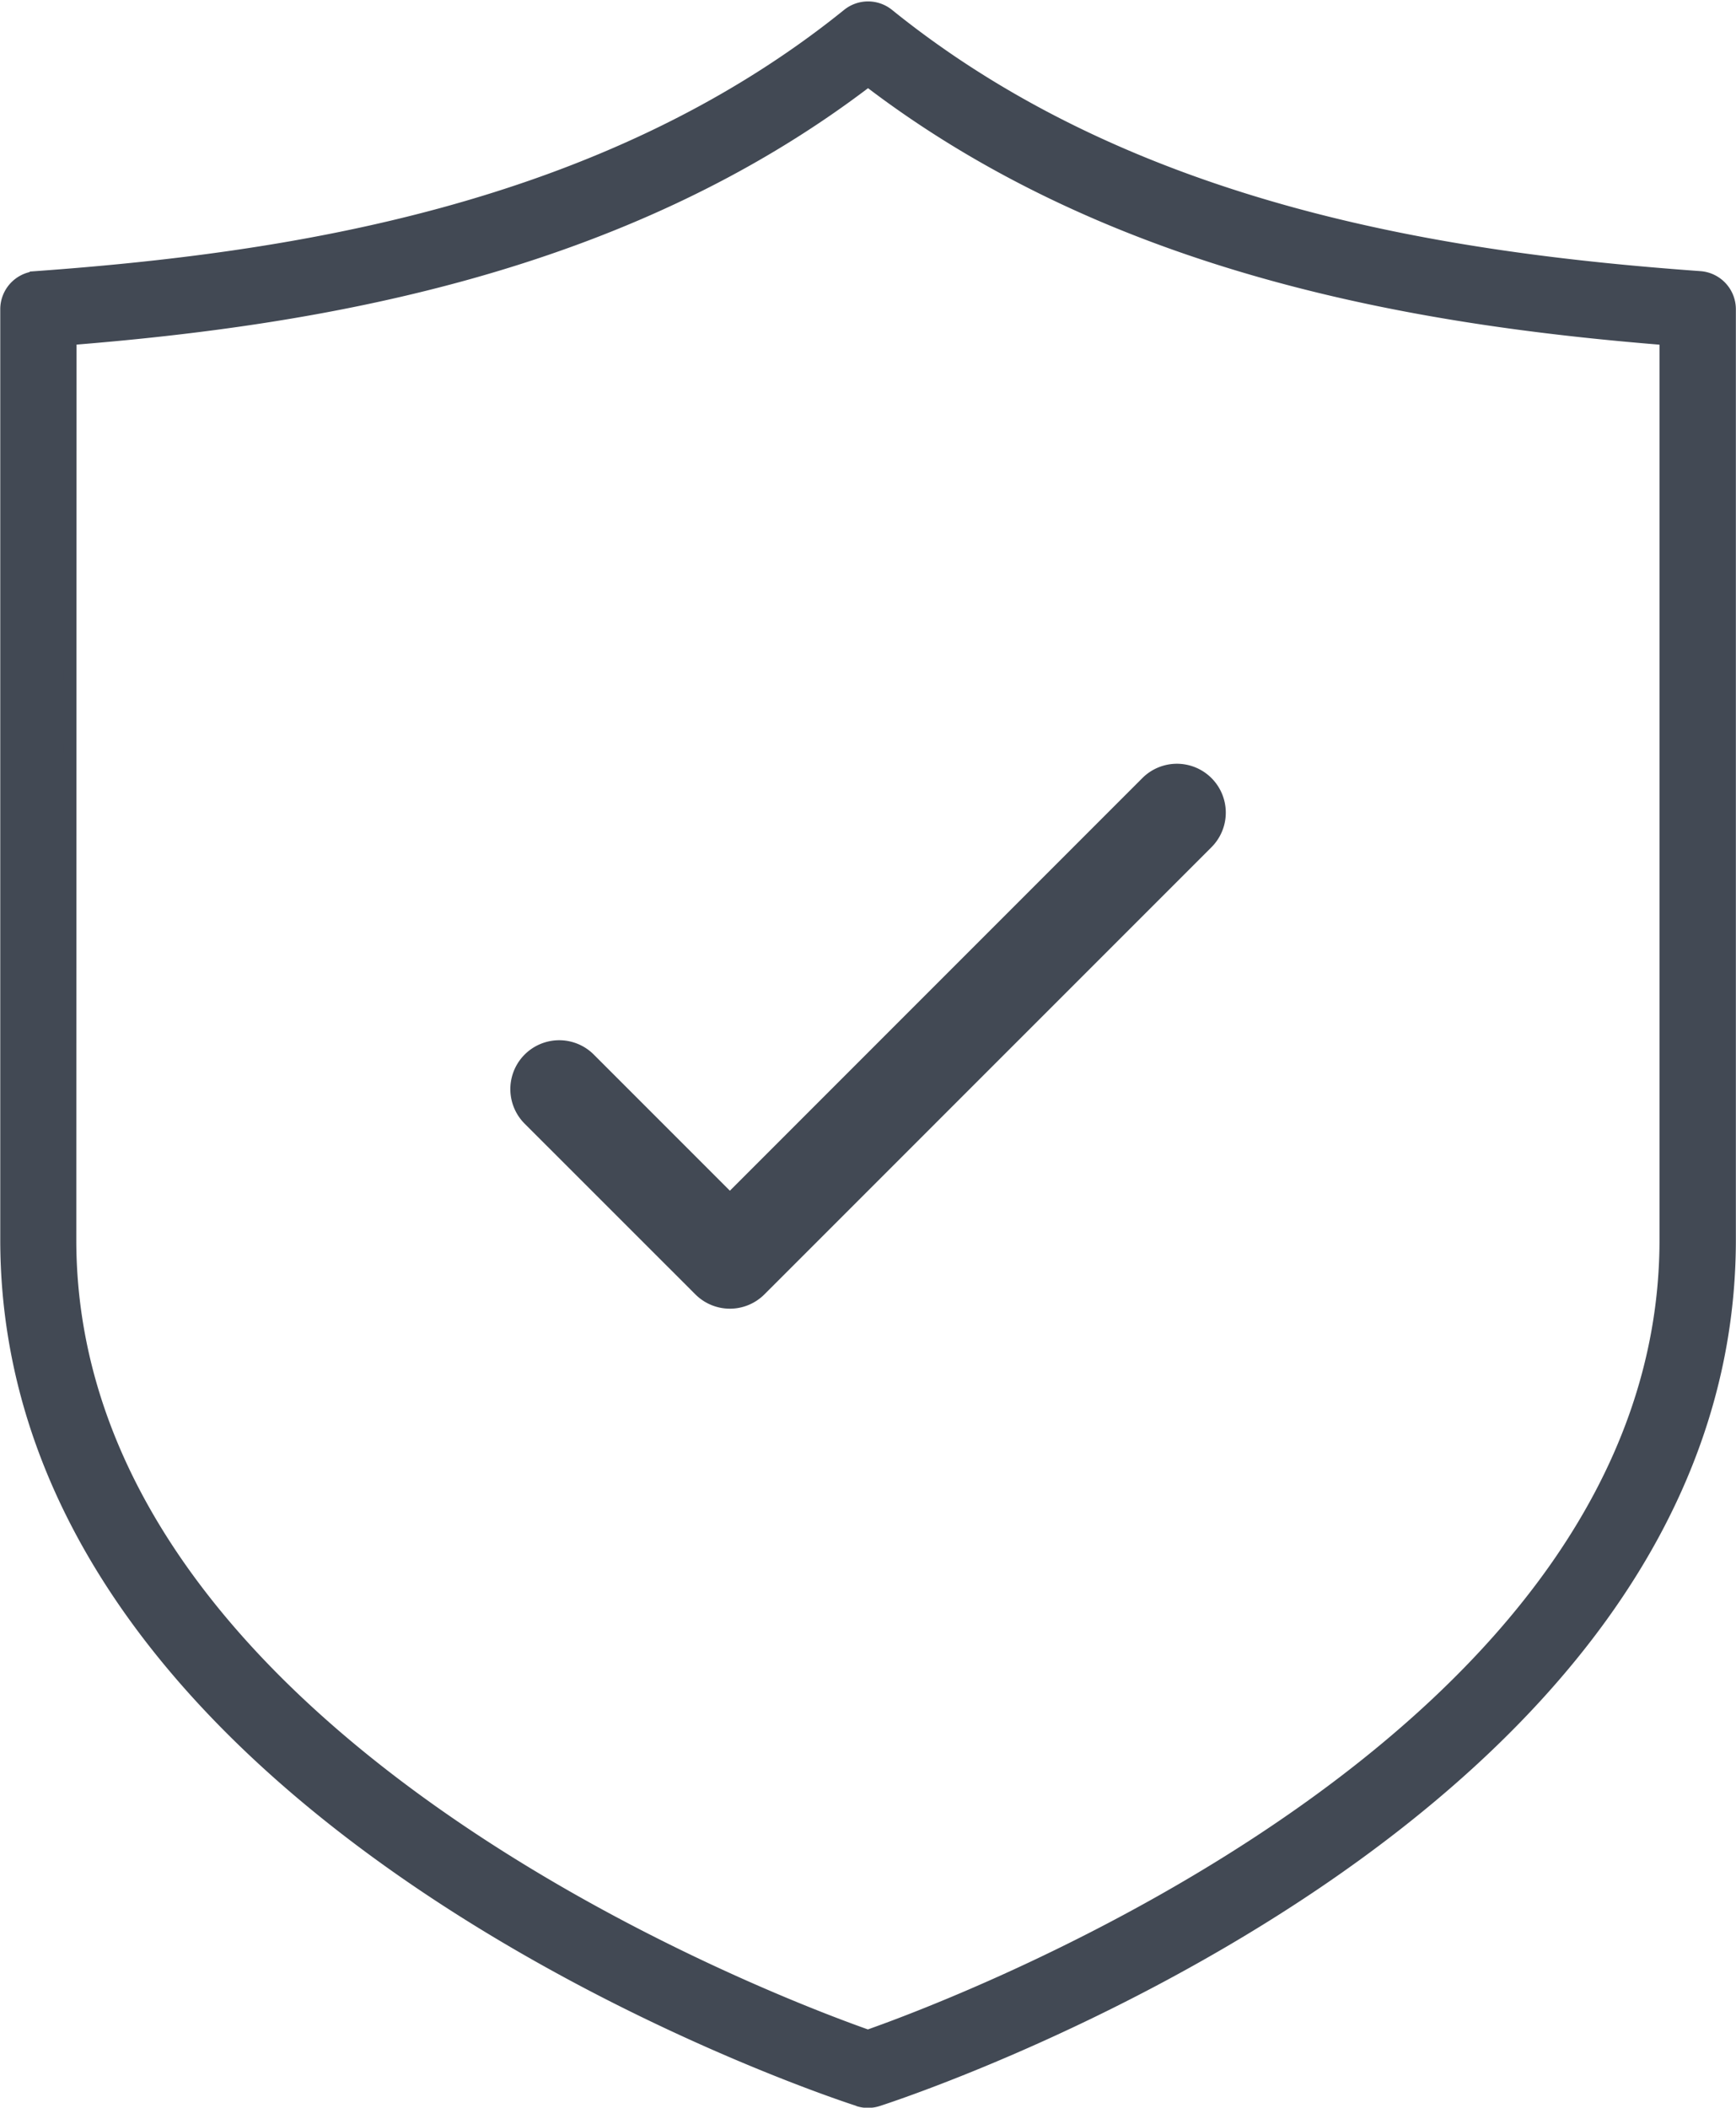
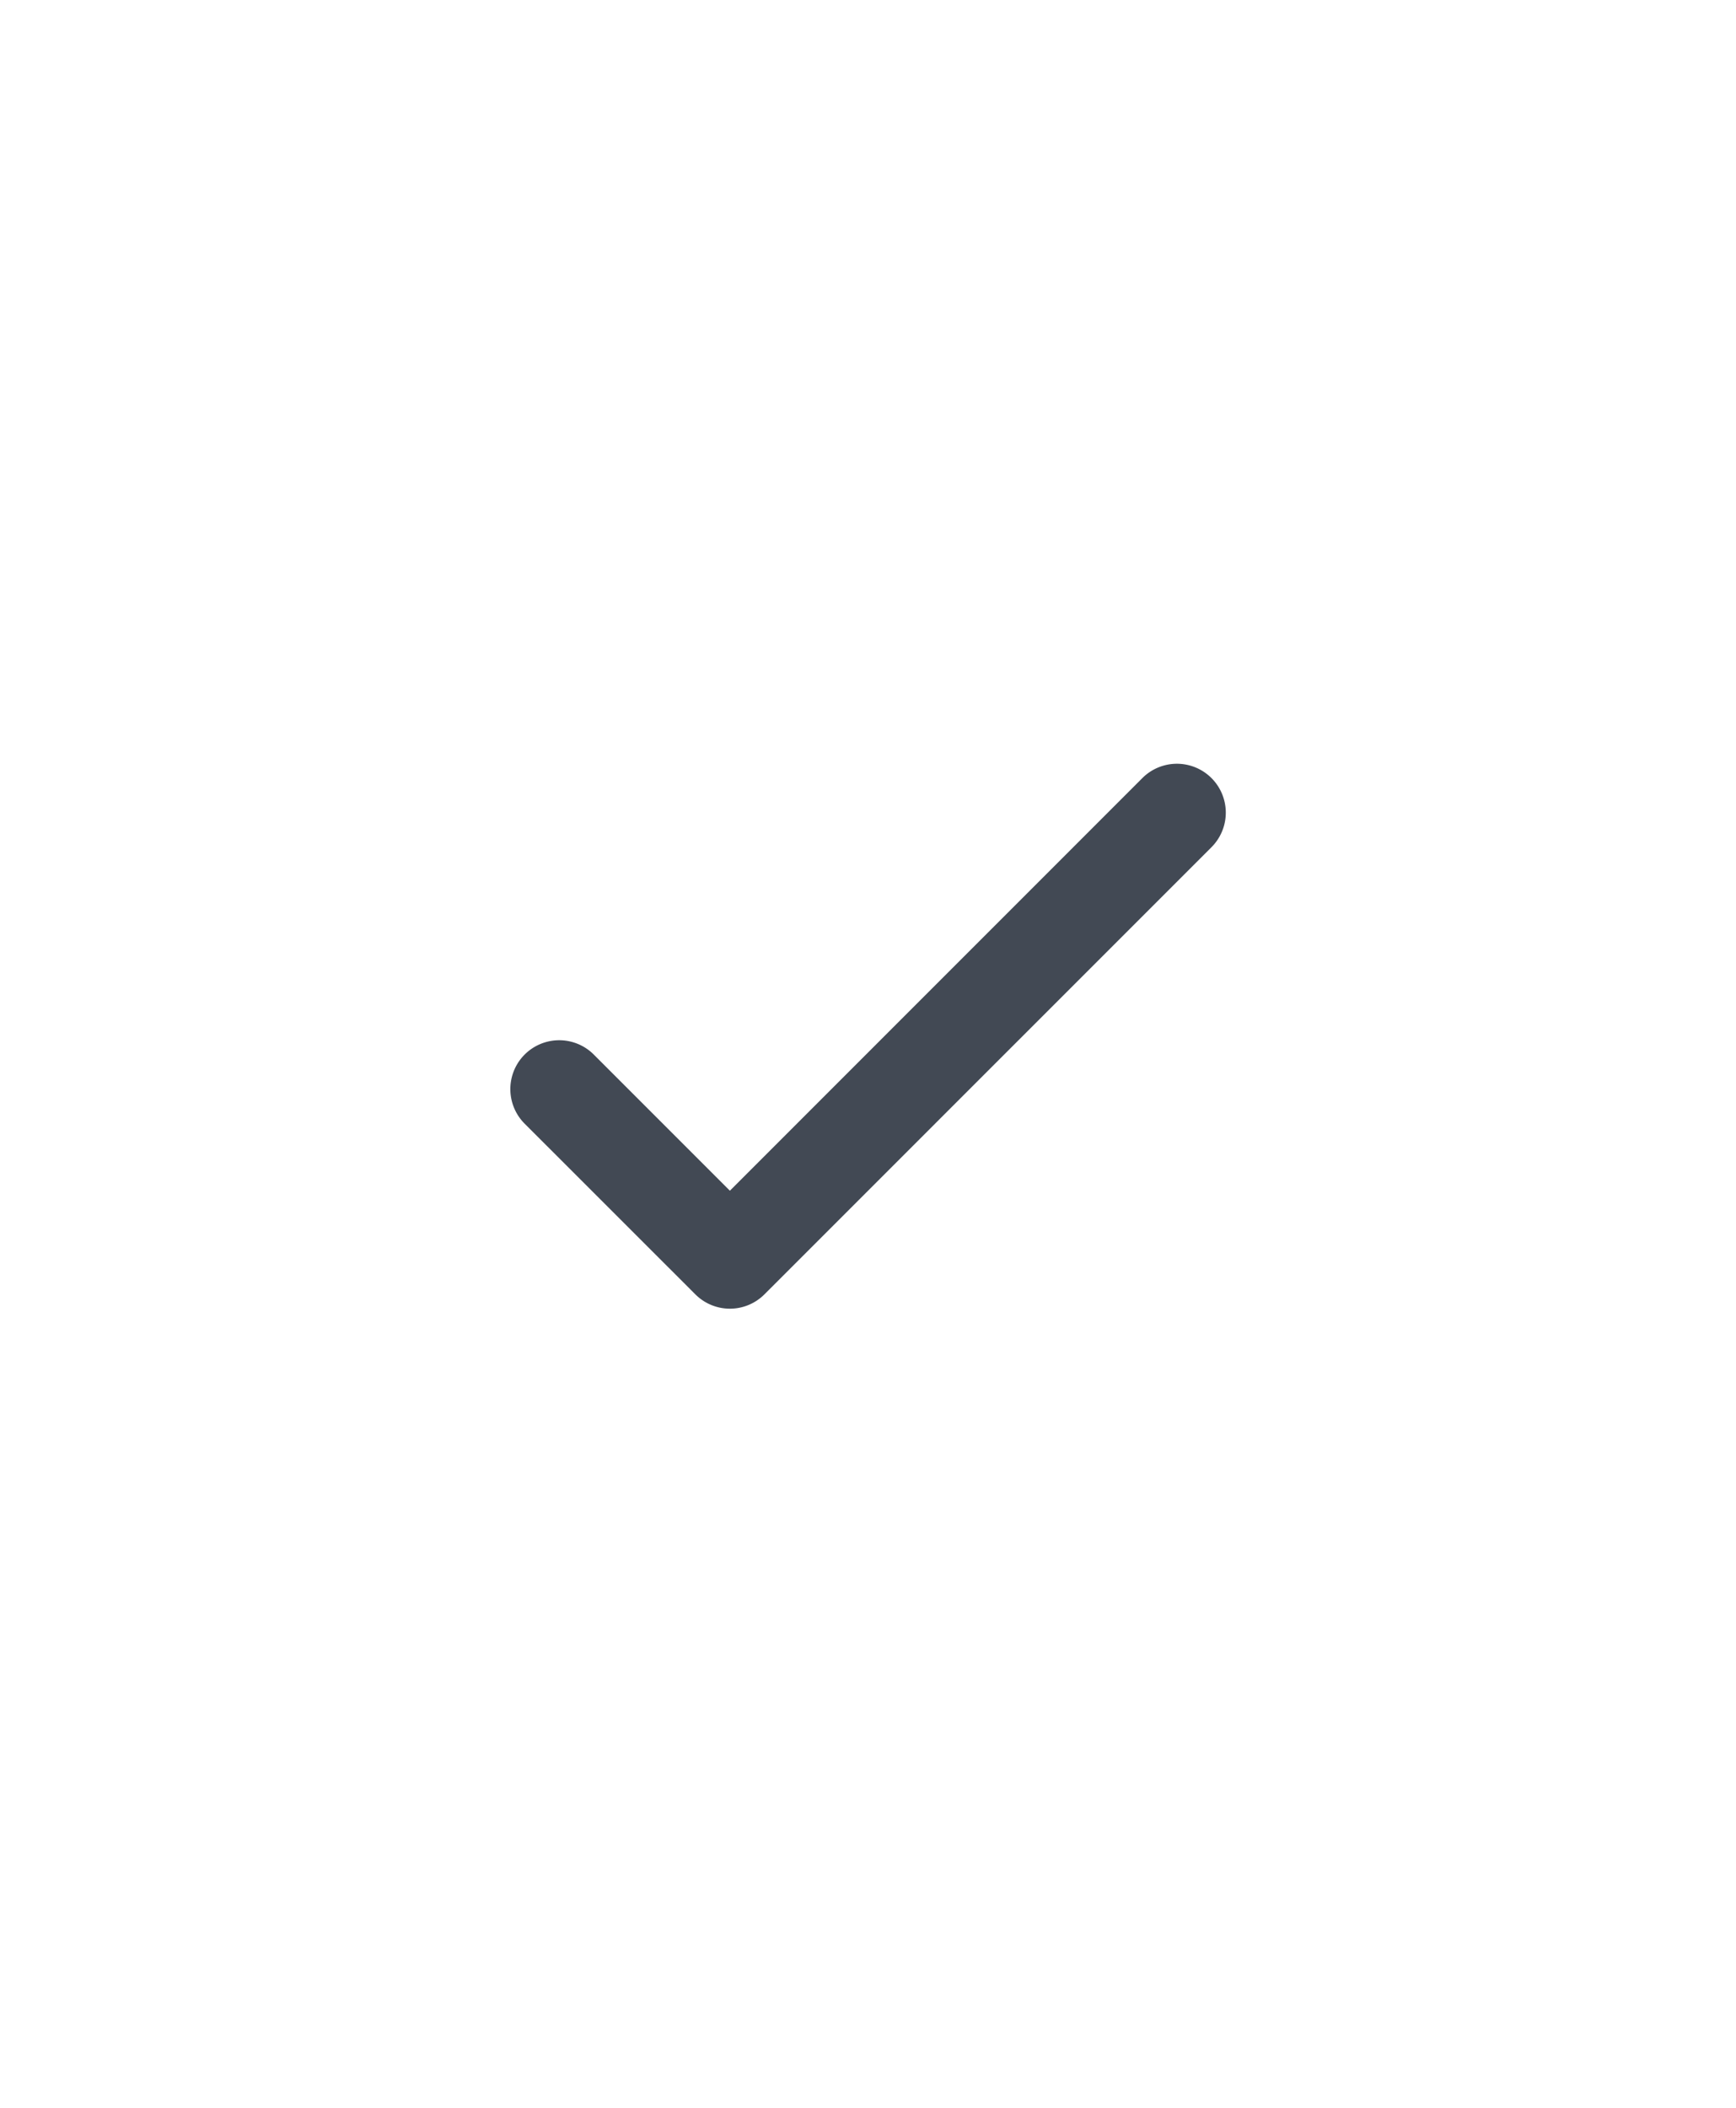
<svg xmlns="http://www.w3.org/2000/svg" viewBox="0 0 26.893 32.643" height="32.643" width="26.893">
  <g transform="translate(0.1 0.119)" id="secure">
    <path stroke-width="0.1" stroke="#424954" fill="#424954" transform="translate(-287.701 -222.902)" d="M298.408,242.794a.706.706,0,0,0,1,0l6.925-6.925a.706.706,0,0,0-1-1l-6.425,6.426-2.144-2.144a.706.706,0,0,0-1,1Z" data-name="Path 639" id="Path_639" />
-     <path stroke-width="0.2" stroke="#424954" fill="#424954" transform="translate(-159.829 -48.996)" d="M173.025,81.4a.49.49,0,0,0,.3,0c.539-.174,13.195-4.374,13.195-13.322l0-14.412a.492.492,0,0,0-.456-.49c-3.856-.279-8.771-.993-12.579-4.068a.491.491,0,0,0-.617,0c-3.808,3.074-8.723,3.789-12.579,4.068a.492.492,0,0,0-.456.49l0,14.412c0,8.948,12.657,13.148,13.2,13.322Zm-12.21-27.278c3.822-.306,8.543-1.082,12.361-4.005,3.818,2.923,8.539,3.7,12.361,4.006l0,13.956c0,7.736-10.939,11.835-12.363,12.335-1.424-.5-12.363-4.6-12.363-12.335Z" data-name="Path 640" id="Path_640" />
  </g>
</svg>